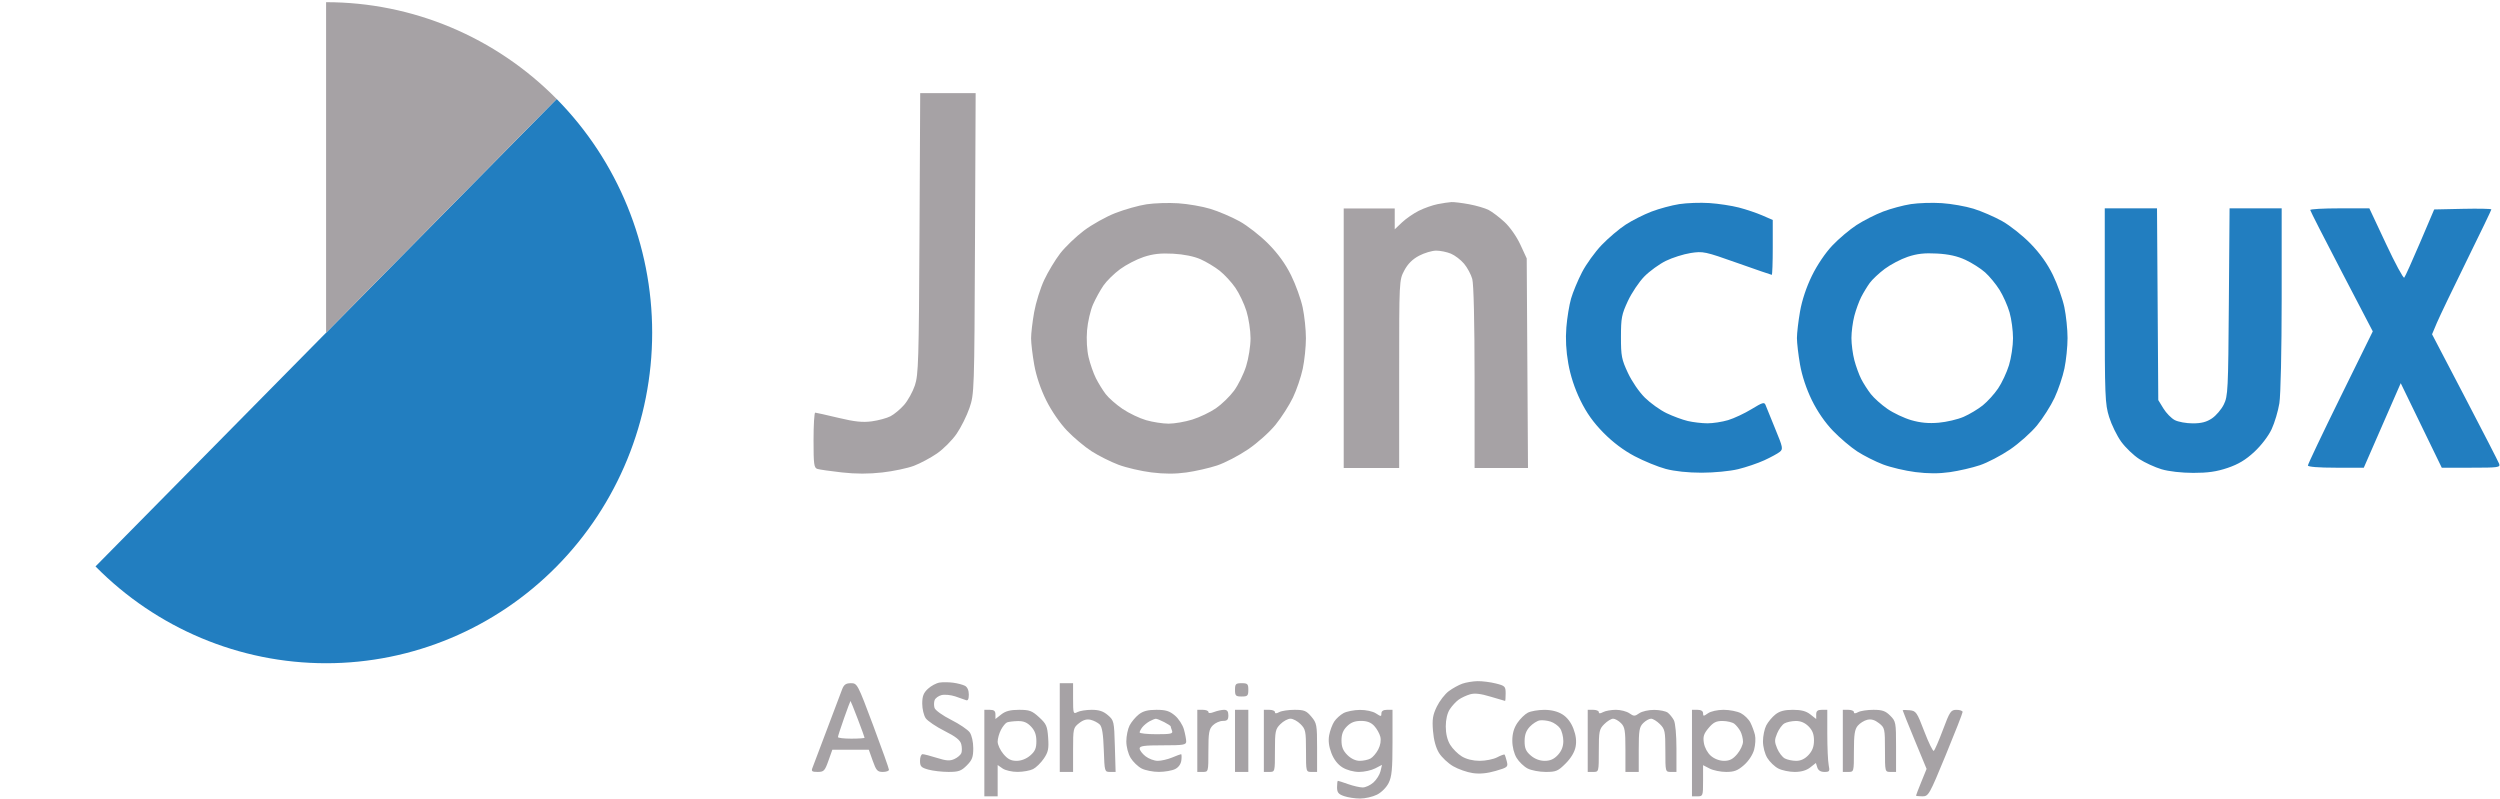
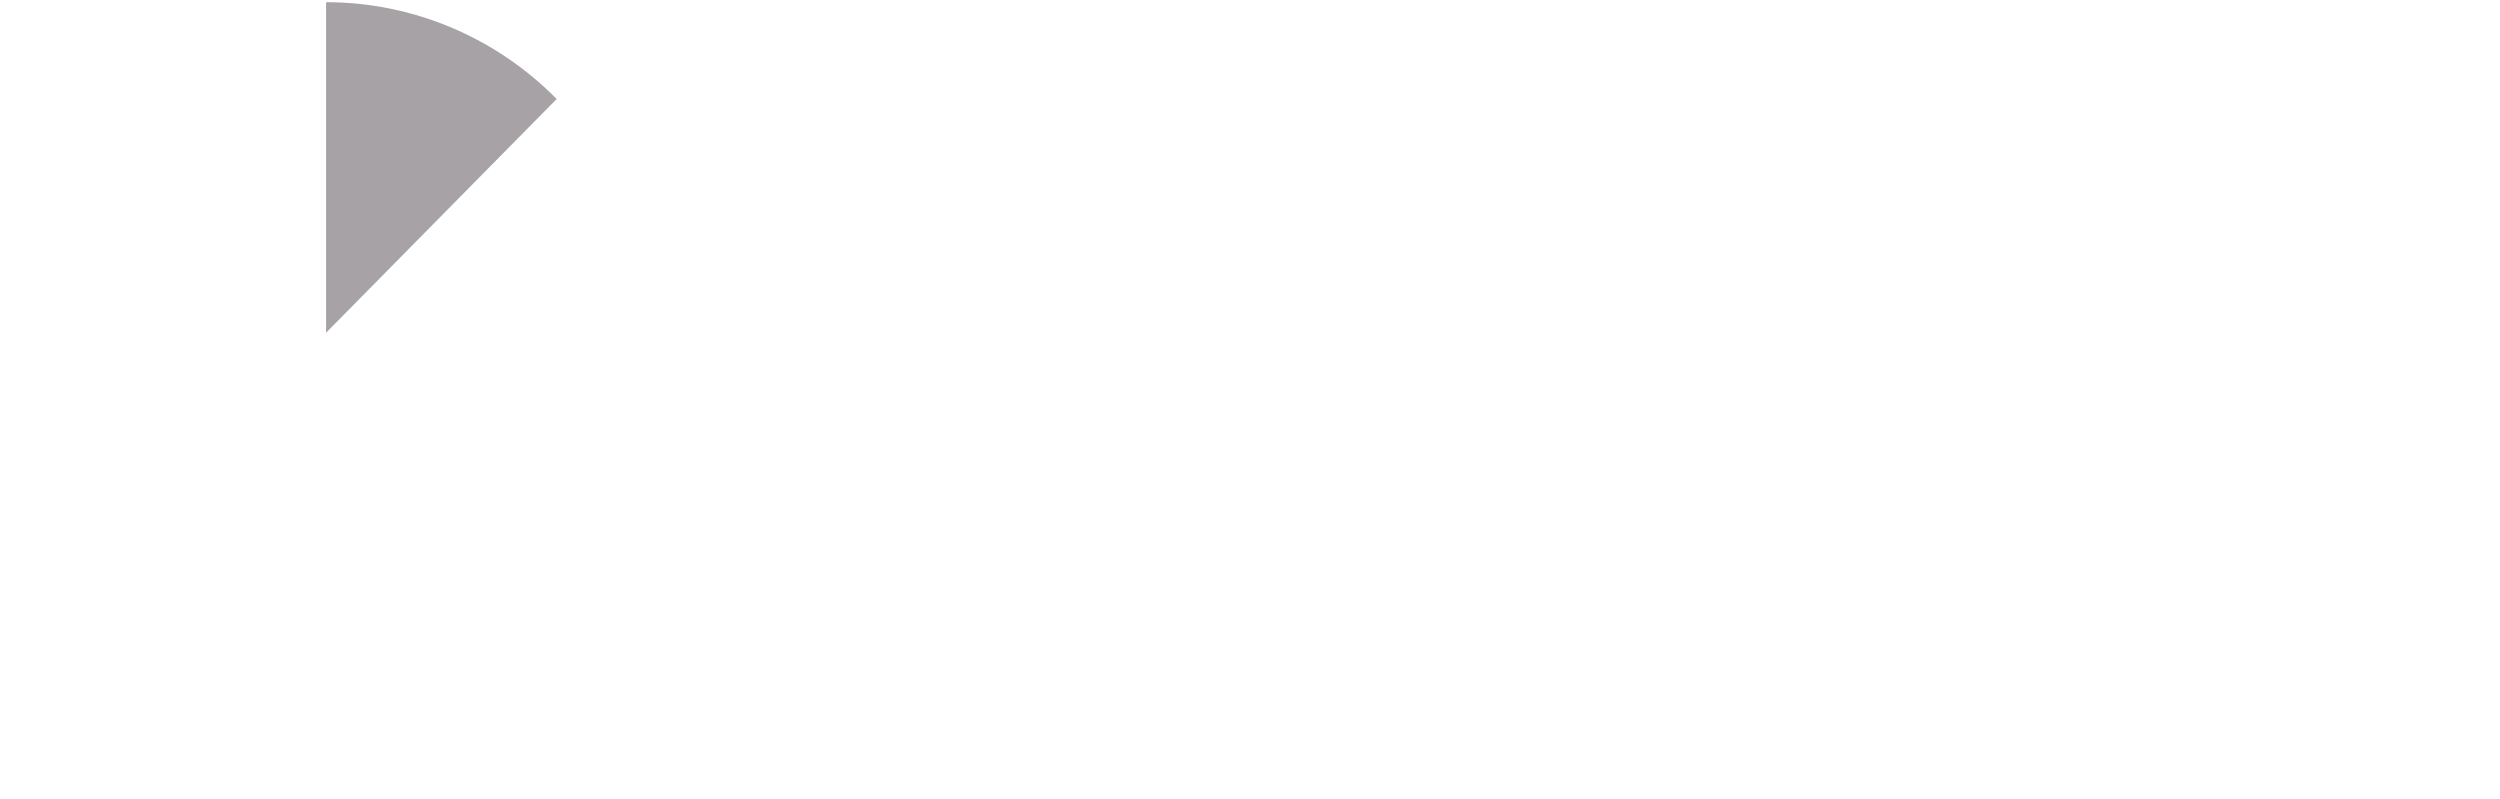
<svg xmlns="http://www.w3.org/2000/svg" width="1127" height="360" viewBox="0 0 1127 360" fill="none">
-   <path fill-rule="evenodd" clip-rule="evenodd" d="M414.511 105.236C414.224 162.543 414.028 168.981 412.426 173.75C411.454 176.645 409.261 180.606 407.553 182.551C405.845 184.497 403.092 186.789 401.437 187.645C399.781 188.501 395.992 189.532 393.018 189.936C388.87 190.498 385.351 190.13 377.926 188.356C372.601 187.084 367.907 186.03 367.494 186.014C367.081 185.999 366.744 191.581 366.744 198.419C366.744 209.386 366.95 210.915 368.494 211.393C369.456 211.691 374.407 212.401 379.494 212.97C385.827 213.679 391.588 213.683 397.765 212.984C402.727 212.422 409.129 211.072 411.993 209.984C414.856 208.896 419.539 206.394 422.399 204.424C425.259 202.454 429.232 198.472 431.226 195.576C433.221 192.68 435.837 187.425 437.041 183.899C439.195 177.587 439.234 176.416 439.526 109.736L439.823 41.986H427.325H414.828L414.511 105.236ZM516.87 92.091C513.365 92.622 507.065 94.389 502.87 96.018C498.676 97.647 492.271 101.219 488.636 103.956C485.002 106.693 480.189 111.317 477.94 114.231C475.692 117.146 472.443 122.542 470.721 126.221C468.999 129.901 466.965 136.416 466.202 140.699C465.438 144.982 464.814 150.286 464.814 152.486C464.814 154.686 465.455 160.086 466.239 164.485C467.142 169.557 469.119 175.411 471.64 180.485C474.009 185.251 477.811 190.78 481.044 194.161C484.029 197.283 489.032 201.474 492.161 203.476C495.291 205.478 500.717 208.195 504.22 209.513C507.723 210.832 514.395 212.383 519.047 212.962C524.897 213.688 529.778 213.695 534.875 212.982C538.928 212.415 545.126 210.999 548.647 209.836C552.169 208.673 558.465 205.398 562.639 202.56C566.909 199.655 572.332 194.794 575.042 191.442C577.69 188.166 581.205 182.672 582.853 179.232C584.502 175.792 586.494 169.942 587.28 166.232C588.066 162.522 588.709 156.336 588.709 152.486C588.709 148.636 588.054 142.394 587.254 138.615C586.453 134.836 584.102 128.311 582.03 124.115C579.483 118.96 576.151 114.35 571.753 109.899C568.173 106.275 562.319 101.703 558.744 99.737C555.169 97.771 549.28 95.26 545.657 94.157C542.035 93.054 535.51 91.921 531.157 91.639C526.805 91.357 520.376 91.56 516.87 92.091ZM648.088 92.027C645.802 92.48 641.977 93.829 639.588 95.026C637.199 96.222 633.781 98.591 631.994 100.29L628.744 103.378V98.682V93.986H617.244H605.744V152.486V210.986H618.244H630.744V168.643C630.744 126.372 630.748 126.293 633.047 121.946C634.621 118.97 636.728 116.863 639.704 115.289C642.099 114.022 645.577 112.986 647.433 112.986C649.29 112.986 652.277 113.6 654.073 114.35C655.868 115.1 658.537 117.139 660.002 118.881C661.468 120.623 663.132 123.722 663.7 125.767C664.332 128.044 664.735 145.29 664.738 170.236L664.744 210.986H676.781H688.818L688.531 163.736L688.244 116.486L685.359 110.239C683.694 106.634 680.675 102.334 678.223 100.073C675.885 97.919 672.675 95.484 671.088 94.664C669.502 93.844 665.543 92.68 662.29 92.079C659.038 91.478 655.447 91.035 654.31 91.096C653.174 91.156 650.374 91.575 648.088 92.027ZM541.196 116.862C543.785 118.007 547.677 120.349 549.845 122.066C552.013 123.783 555.196 127.235 556.917 129.738C558.639 132.24 560.879 136.96 561.896 140.226C562.912 143.492 563.744 149.002 563.744 152.47C563.744 156 562.862 161.573 561.739 165.131C560.637 168.626 558.184 173.586 556.29 176.153C554.395 178.72 550.729 182.276 548.143 184.055C545.558 185.834 540.77 188.121 537.504 189.138C534.238 190.154 529.438 190.986 526.836 190.986C524.235 190.986 519.663 190.281 516.676 189.418C513.688 188.556 508.906 186.268 506.048 184.334C503.191 182.4 499.768 179.393 498.443 177.652C497.117 175.911 495.129 172.686 494.024 170.486C492.919 168.286 491.444 164.061 490.746 161.096C489.984 157.859 489.706 152.979 490.05 148.878C490.365 145.122 491.571 139.898 492.73 137.268C493.889 134.638 496.012 130.785 497.447 128.706C498.883 126.627 502.261 123.308 504.955 121.331C507.649 119.354 512.416 116.887 515.548 115.849C519.78 114.448 523.204 114.068 528.866 114.371C533.63 114.626 538.253 115.56 541.196 116.862ZM423.577 307.698C422.11 307.92 419.748 309.18 418.327 310.497C416.317 312.36 415.744 313.85 415.744 317.216C415.744 319.595 416.452 322.552 417.318 323.788C418.184 325.024 422.001 327.601 425.8 329.514C430.878 332.071 432.873 333.654 433.334 335.487C433.678 336.859 433.699 338.661 433.38 339.492C433.061 340.323 431.65 341.528 430.243 342.168C428.199 343.1 426.624 342.998 422.377 341.66C419.457 340.739 416.545 339.986 415.906 339.986C415.267 339.986 414.744 341.315 414.744 342.939C414.744 345.5 415.242 346.03 418.494 346.933C420.557 347.506 424.641 347.977 427.571 347.98C432.129 347.985 433.32 347.564 435.821 345.063C438.249 342.635 438.744 341.318 438.744 337.285C438.744 334.487 438.077 331.479 437.17 330.184C436.304 328.948 432.513 326.384 428.745 324.487C424.978 322.589 421.626 320.189 421.297 319.152C420.968 318.116 420.983 316.525 421.332 315.618C421.68 314.711 423.081 313.689 424.445 313.346C425.809 313.004 428.572 313.262 430.585 313.92C432.597 314.578 434.807 315.349 435.494 315.634C436.334 315.983 436.744 315.153 436.744 313.105C436.744 311.212 436.08 309.714 434.994 309.153C434.032 308.656 431.669 308.034 429.744 307.771C427.819 307.508 425.044 307.475 423.577 307.698ZM659.244 308.193C657.594 308.769 654.828 310.297 653.096 311.586C651.365 312.876 648.944 316.007 647.716 318.543C645.882 322.333 645.575 324.287 645.994 329.508C646.321 333.591 647.293 337.137 648.711 339.432C649.925 341.397 652.791 344.089 655.081 345.417C657.371 346.744 661.338 348.134 663.897 348.507C667.062 348.967 670.371 348.655 674.242 347.53C679.67 345.952 679.902 345.751 679.257 343.183C678.886 341.702 678.435 340.343 678.256 340.164C678.076 339.985 676.56 340.547 674.887 341.412C673.213 342.278 669.683 342.984 667.044 342.982C664.02 342.98 661.038 342.243 658.985 340.991C657.192 339.898 654.832 337.538 653.739 335.745C652.454 333.638 651.752 330.719 651.754 327.486C651.756 324.303 652.429 321.466 653.607 319.681C654.624 318.138 656.435 316.19 657.632 315.352C658.828 314.514 661.126 313.45 662.739 312.988C664.8 312.396 667.535 312.714 671.957 314.059C675.415 315.11 678.356 315.974 678.494 315.978C678.632 315.983 678.744 314.464 678.744 312.605C678.744 309.438 678.462 309.152 674.301 308.105C671.858 307.489 668.145 307.022 666.051 307.065C663.957 307.108 660.894 307.616 659.244 308.193ZM379.631 310.736C379.046 312.249 375.945 320.461 372.741 328.986C369.537 337.511 366.604 345.273 366.223 346.236C365.654 347.673 366.079 347.986 368.596 347.986C371.371 347.986 371.83 347.513 373.438 342.986L375.213 337.986H383.438H391.662L393.438 342.986C394.988 347.352 395.564 347.986 397.979 347.986C399.5 347.986 400.744 347.545 400.744 347.006C400.744 346.467 397.539 337.467 393.622 327.006C386.624 308.317 386.449 307.986 383.597 307.986C381.355 307.986 380.452 308.612 379.631 310.736ZM477.744 327.986V347.986H480.744H483.744V338.059C483.744 328.458 483.833 328.061 486.451 326.002C488.342 324.514 489.923 324.06 491.701 324.495C493.1 324.838 494.919 325.778 495.744 326.586C496.825 327.643 497.34 330.839 497.588 338.02C497.928 347.884 497.957 347.986 500.424 347.986H502.916L502.58 336.397C502.253 325.123 502.168 324.743 499.438 322.397C497.37 320.62 495.446 319.986 492.122 319.986C489.642 319.986 486.742 320.452 485.678 321.021C483.851 321.999 483.744 321.667 483.744 315.021V307.986H480.744H477.744V327.986ZM556.744 310.986C556.744 313.653 557.077 313.986 559.744 313.986C562.411 313.986 562.744 313.653 562.744 310.986C562.744 308.319 562.411 307.986 559.744 307.986C557.077 307.986 556.744 308.319 556.744 310.986ZM386.656 324.071C388.355 328.518 389.744 332.343 389.744 332.571C389.744 332.799 387.044 332.986 383.744 332.986C380.444 332.986 377.744 332.666 377.744 332.276C377.744 331.885 378.981 328.061 380.494 323.778C382.007 319.495 383.317 315.99 383.406 315.989C383.496 315.987 384.958 319.624 386.656 324.071ZM443.744 339.486V358.986H446.744H449.744V351.929V344.873L451.967 346.429C453.195 347.29 456.214 347.979 458.717 347.971C461.207 347.963 464.355 347.394 465.714 346.707C467.072 346.019 469.25 343.888 470.552 341.971C472.548 339.035 472.856 337.558 472.508 332.591C472.139 327.324 471.706 326.339 468.434 323.341C465.229 320.404 464.104 319.986 459.394 319.986C455.465 319.986 453.303 320.545 451.379 322.059L448.744 324.131V322.059C448.744 320.514 448.107 319.986 446.244 319.986H443.744V339.486ZM513.359 322.074C511.899 323.223 510.038 325.451 509.224 327.025C508.41 328.599 507.746 331.822 507.748 334.186C507.75 336.685 508.569 339.827 509.704 341.687C510.777 343.448 513.003 345.586 514.65 346.437C516.297 347.289 519.805 347.979 522.444 347.971C525.084 347.963 528.369 347.39 529.744 346.698C531.311 345.909 532.362 344.422 532.56 342.713C532.734 341.213 532.677 339.986 532.433 339.986C532.188 339.986 530.373 340.661 528.398 341.486C526.424 342.311 523.504 342.986 521.911 342.986C520.317 342.986 517.828 342.053 516.379 340.913C514.93 339.774 513.744 338.199 513.744 337.413C513.744 336.267 515.815 335.986 524.244 335.986C533.579 335.986 534.743 335.792 534.738 334.236C534.735 333.273 534.272 330.827 533.709 328.8C533.146 326.773 531.314 323.961 529.638 322.55C527.208 320.505 525.52 319.986 521.302 319.986C517.453 319.986 515.291 320.554 513.359 322.074ZM539.744 333.986V347.986H542.244C544.735 347.986 544.744 347.953 544.744 338.486C544.744 330.319 545.025 328.705 546.744 326.986C547.844 325.886 549.869 324.986 551.244 324.986C553.244 324.986 553.744 324.486 553.744 322.486C553.744 320.681 553.206 319.986 551.809 319.986C550.745 319.986 548.72 320.425 547.309 320.961C545.642 321.595 544.744 321.595 544.744 320.961C544.744 320.425 543.619 319.986 542.244 319.986H539.744V333.986ZM556.744 333.986V347.986H559.744H562.744V333.986V319.986H559.744H556.744V333.986ZM569.744 333.986V347.986H572.244C574.736 347.986 574.744 347.956 574.744 338.441C574.744 329.639 574.935 328.704 577.199 326.441C578.549 325.091 580.594 323.986 581.744 323.986C582.894 323.986 584.939 325.091 586.289 326.441C588.553 328.704 588.744 329.639 588.744 338.441C588.744 347.956 588.752 347.986 591.244 347.986H593.744V337.063C593.744 326.77 593.595 325.962 591.155 323.063C588.903 320.386 587.919 319.986 583.589 319.986C580.852 319.986 577.742 320.452 576.678 321.021C575.345 321.735 574.744 321.735 574.744 321.021C574.744 320.452 573.619 319.986 572.244 319.986H569.744V333.986ZM605.637 321.483C604.204 322.262 602.324 323.978 601.46 325.297C600.596 326.615 599.578 329.354 599.197 331.383C598.727 333.89 599.046 336.488 600.192 339.489C601.286 342.353 603.04 344.624 605.18 345.946C607.124 347.148 610.198 347.986 612.662 347.986C614.962 347.986 618.23 347.269 619.926 346.392L623.008 344.798L622.338 347.642C621.97 349.206 620.536 351.499 619.151 352.736C617.766 353.973 615.589 354.986 614.314 354.986C613.039 354.986 610.082 354.311 607.744 353.486C605.406 352.661 603.324 351.986 603.118 351.986C602.912 351.986 602.744 353.292 602.744 354.888C602.744 357.244 603.337 357.997 605.893 358.888C607.625 359.492 610.888 359.985 613.143 359.984C615.399 359.984 618.819 359.196 620.744 358.234C622.746 357.234 624.992 354.988 625.992 352.986C627.42 350.129 627.741 346.775 627.742 334.736L627.744 319.986H625.244C623.609 319.986 622.744 320.545 622.744 321.601C622.744 323.088 622.548 323.088 620.279 321.601C618.846 320.662 615.812 320.003 613.029 320.026C610.397 320.048 607.071 320.704 605.637 321.483ZM688.774 321.265C687.416 321.953 685.278 324.038 684.024 325.898C682.469 328.206 681.745 330.745 681.748 333.884C681.75 336.683 682.516 339.741 683.704 341.687C684.777 343.448 687.003 345.586 688.65 346.437C690.297 347.289 693.97 347.986 696.812 347.986C701.462 347.986 702.36 347.605 705.779 344.187C708.204 341.761 709.832 339.034 710.28 336.643C710.762 334.076 710.453 331.512 709.296 328.483C708.202 325.619 706.448 323.348 704.308 322.026C702.152 320.693 699.315 319.991 696.126 320.001C693.441 320.009 690.133 320.578 688.774 321.265ZM715.744 333.986V347.986H718.244C720.736 347.986 720.744 347.956 720.744 338.441C720.744 329.639 720.935 328.704 723.199 326.441C724.549 325.091 726.349 323.986 727.199 323.986C728.049 323.986 729.644 324.886 730.744 325.986C732.477 327.719 732.744 329.319 732.744 337.986V347.986H735.744H738.744V337.986C738.744 329.319 739.011 327.719 740.744 325.986C741.844 324.886 743.439 323.986 744.289 323.986C745.139 323.986 746.939 325.091 748.289 326.441C750.553 328.704 750.744 329.639 750.744 338.441C750.744 347.956 750.752 347.986 753.244 347.986H755.744V337.42C755.744 331.306 755.254 325.934 754.581 324.67C753.941 323.469 752.703 321.938 751.831 321.268C750.958 320.598 748.207 320.035 745.717 320.018C743.188 320 740.208 320.673 738.967 321.543C736.955 322.952 736.533 322.952 734.521 321.543C733.299 320.687 730.57 319.986 728.456 319.986C726.342 319.986 723.742 320.452 722.678 321.021C721.345 321.735 720.744 321.735 720.744 321.021C720.744 320.452 719.619 319.986 718.244 319.986H715.744V333.986ZM762.744 339.486V358.986H765.244C767.673 358.986 767.744 358.788 767.744 351.96V344.935L770.694 346.46C772.317 347.299 775.676 347.986 778.16 347.986C781.78 347.986 783.372 347.373 786.195 344.895C788.29 343.055 790.138 340.236 790.759 337.932C791.332 335.803 791.5 332.807 791.132 331.273C790.764 329.74 789.844 327.256 789.087 325.753C788.33 324.25 786.39 322.337 784.777 321.503C783.163 320.669 779.671 319.986 777.016 319.986C774.266 319.986 771.233 320.656 769.967 321.543C767.955 322.952 767.744 322.952 767.744 321.543C767.744 320.549 766.84 319.986 765.244 319.986H762.744V339.486ZM800.359 322.074C798.899 323.223 797.038 325.451 796.224 327.025C795.41 328.599 794.746 331.822 794.748 334.186C794.75 336.685 795.569 339.827 796.704 341.687C797.777 343.448 800.003 345.586 801.65 346.437C803.297 347.289 806.631 347.986 809.059 347.986C811.972 347.986 814.347 347.3 816.037 345.97L818.599 343.955L819.239 345.97C819.661 347.299 820.75 347.986 822.436 347.986C824.768 347.986 824.939 347.709 824.369 344.861C824.025 343.142 823.744 336.842 823.744 330.861V319.986H821.244C819.381 319.986 818.744 320.514 818.744 322.059V324.131L816.109 322.059C814.206 320.562 812.021 319.986 808.244 319.986C804.454 319.986 802.283 320.561 800.359 322.074ZM830.744 333.986V347.986H833.244C835.733 347.986 835.744 347.945 835.744 338.597C835.744 331.109 836.098 328.789 837.494 327.139C838.457 326.002 840.388 324.802 841.787 324.472C843.545 324.058 845.167 324.531 847.037 326.002C849.655 328.061 849.744 328.458 849.744 338.059C849.744 347.981 849.745 347.986 852.244 347.986H854.744V336.622C854.744 325.678 854.647 325.162 852.108 322.622C849.972 320.487 848.535 319.986 844.542 319.986C841.831 319.986 838.742 320.452 837.678 321.021C836.345 321.735 835.744 321.735 835.744 321.021C835.744 320.452 834.619 319.986 833.244 319.986H830.744V333.986ZM857.744 320.228C857.744 320.43 860.165 326.451 863.125 333.608L868.506 346.621L866.125 352.473C864.815 355.692 863.744 358.474 863.744 358.656C863.744 358.837 865.033 358.986 866.608 358.986C869.382 358.986 869.711 358.404 877.108 340.461C881.308 330.272 884.744 321.497 884.744 320.961C884.744 320.425 883.507 319.99 881.994 319.996C879.449 320.005 878.992 320.678 875.87 329.013C874.014 333.968 872.158 338.23 871.745 338.485C871.333 338.74 869.407 334.795 867.467 329.718C864.147 321.029 863.758 320.468 860.842 320.173C859.138 320 857.744 320.025 857.744 320.228ZM524.794 325.512C526.416 326.351 527.744 327.214 527.744 327.43C527.744 327.646 528.017 328.534 528.351 329.404C528.872 330.761 527.877 330.986 521.351 330.986C517.167 330.986 513.744 330.622 513.744 330.177C513.744 329.732 514.307 328.663 514.994 327.801C515.682 326.94 517.144 325.742 518.244 325.141C519.344 324.539 520.604 324.033 521.044 324.016C521.483 324 523.171 324.673 524.794 325.512ZM703.26 328.312C704.076 329.477 704.744 332.065 704.744 334.062C704.744 336.531 703.959 338.541 702.292 340.34C700.542 342.228 698.839 342.986 696.348 342.986C694.106 342.986 691.859 342.129 690.072 340.592C687.881 338.707 687.289 337.338 687.289 334.149C687.289 331.273 687.971 329.373 689.641 327.596C690.934 326.219 692.949 324.938 694.118 324.75C695.287 324.561 697.489 324.808 699.01 325.3C700.531 325.791 702.443 327.146 703.26 328.312ZM464.797 327.542C466.516 329.372 467.199 331.249 467.199 334.149C467.199 337.338 466.607 338.707 464.416 340.592C462.676 342.089 460.375 342.986 458.277 342.986C455.758 342.986 454.277 342.219 452.333 339.909C450.909 338.217 449.744 335.72 449.744 334.36C449.744 333 450.41 330.6 451.223 329.027C452.036 327.454 453.274 325.937 453.973 325.655C454.672 325.374 456.853 325.108 458.82 325.065C461.427 325.007 463.046 325.678 464.797 327.542ZM619.496 327.236C620.651 328.473 621.891 330.675 622.251 332.128C622.658 333.767 622.302 335.939 621.315 337.849C620.44 339.542 618.858 341.39 617.799 341.956C616.741 342.523 614.557 342.986 612.946 342.986C611.114 342.986 609.029 341.998 607.38 340.35C605.431 338.4 604.744 336.694 604.744 333.804C604.744 330.987 605.43 329.209 607.199 327.441C608.959 325.68 610.747 324.986 613.524 324.986C616.25 324.986 618.017 325.652 619.496 327.236ZM781.831 326.268C782.703 326.938 783.941 328.469 784.581 329.67C785.22 330.872 785.744 332.975 785.744 334.344C785.744 335.712 784.579 338.217 783.155 339.909C781.211 342.219 779.73 342.986 777.211 342.986C775.165 342.986 772.845 342.108 771.266 340.736C769.763 339.43 768.439 336.994 768.111 334.931C767.651 332.041 768.049 330.777 770.234 328.181C772.371 325.641 773.672 324.993 776.583 325.018C778.597 325.035 780.958 325.598 781.831 326.268ZM815.289 327.441C817.056 329.207 817.744 330.988 817.744 333.795C817.744 336.548 817.023 338.472 815.292 340.34C813.652 342.11 811.808 342.986 809.726 342.986C808.014 342.986 805.704 342.5 804.594 341.906C803.483 341.311 801.932 339.286 801.146 337.406C799.911 334.449 799.909 333.526 801.137 330.588C801.918 328.719 803.386 326.708 804.4 326.119C805.414 325.529 807.727 325.033 809.539 325.016C811.734 324.996 813.655 325.806 815.289 327.441Z" fill="#A6A2A5" />
-   <path fill-rule="evenodd" clip-rule="evenodd" d="M757.018 92.013C753.609 92.54 747.982 94.055 744.515 95.38C741.049 96.704 735.816 99.343 732.887 101.245C729.958 103.146 725.09 107.271 722.069 110.412C719.048 113.551 715.039 119.108 713.159 122.758C711.28 126.409 709.067 131.725 708.243 134.571C707.419 137.418 706.462 143.264 706.115 147.562C705.692 152.823 705.976 158.155 706.989 163.872C707.971 169.428 709.856 175.163 712.437 180.45C715.222 186.157 718.285 190.464 722.852 195.098C727.074 199.384 731.956 203.053 736.914 205.666C741.091 207.867 747.388 210.441 750.908 211.384C754.926 212.461 760.972 213.098 767.155 213.094C772.7 213.09 779.85 212.397 783.522 211.509C787.108 210.639 792.425 208.836 795.338 207.499C798.251 206.162 801.392 204.456 802.317 203.707C803.883 202.442 803.74 201.716 800.285 193.352C798.241 188.406 796.285 183.591 795.941 182.653C795.387 181.151 794.634 181.363 789.603 184.437C786.463 186.357 781.709 188.586 779.038 189.39C776.367 190.195 772.158 190.843 769.683 190.83C767.21 190.816 763.241 190.35 760.865 189.794C758.488 189.238 754.183 187.649 751.297 186.264C748.411 184.879 744.013 181.735 741.523 179.28C738.919 176.712 735.662 171.959 733.859 168.094C731.015 162.001 730.723 160.488 730.729 151.88C730.736 143.304 731.038 141.739 733.855 135.69C735.571 132.008 738.914 127.025 741.287 124.617C743.659 122.21 748.012 119.054 750.961 117.605C753.911 116.155 758.946 114.561 762.151 114.062C767.732 113.195 768.617 113.383 783.129 118.528C791.463 121.482 798.478 123.899 798.719 123.899C798.96 123.899 799.157 118.333 799.157 111.531V99.162L794.479 97.126C791.907 96.007 787.144 94.401 783.894 93.558C780.645 92.713 774.663 91.805 770.601 91.538C766.539 91.272 760.427 91.485 757.018 92.013ZM861.392 92.017C857.984 92.542 852.357 94.055 848.89 95.38C845.424 96.704 840.041 99.44 836.928 101.461C833.817 103.481 828.902 107.635 826.008 110.692C822.849 114.029 819.17 119.477 816.805 124.323C814.305 129.444 812.35 135.32 811.46 140.389C810.688 144.785 810.057 150.182 810.057 152.38C810.057 154.579 810.688 159.975 811.46 164.371C812.346 169.42 814.302 175.31 816.768 180.36C819.256 185.453 822.719 190.48 826.305 194.207C829.403 197.425 834.333 201.614 837.262 203.515C840.191 205.417 845.409 208.051 848.859 209.368C852.308 210.686 858.878 212.236 863.458 212.815C869.219 213.541 874.025 213.548 879.044 212.835C883.035 212.268 889.103 210.865 892.529 209.717C895.954 208.569 902.071 205.38 906.12 202.631C910.17 199.882 915.648 194.993 918.294 191.767C920.939 188.541 924.483 182.966 926.17 179.38C927.858 175.792 929.871 169.824 930.645 166.117C931.419 162.409 932.052 156.227 932.052 152.38C932.052 148.533 931.407 142.295 930.62 138.518C929.831 134.742 927.516 128.221 925.476 124.028C922.968 118.877 919.687 114.27 915.356 109.822C911.831 106.2 906.067 101.631 902.547 99.667C899.027 97.702 893.228 95.193 889.66 94.091C886.094 92.988 879.669 91.856 875.383 91.574C871.097 91.293 864.801 91.491 861.392 92.017ZM948.826 137.785C948.826 178.905 948.949 182.047 950.8 188.001C951.886 191.494 954.344 196.511 956.262 199.15C958.182 201.79 961.835 205.293 964.382 206.935C966.928 208.578 971.449 210.651 974.428 211.544C977.646 212.507 983.438 213.17 988.705 213.176C995.306 213.184 999.267 212.61 1004.23 210.928C1009.06 209.288 1012.36 207.309 1016.25 203.699C1019.4 200.77 1022.61 196.564 1024.06 193.456C1025.41 190.556 1026.98 185.3 1027.54 181.774C1028.13 178.092 1028.57 158.039 1028.58 134.642L1028.58 93.92H1016.84H1005.09L1004.77 136.141C1004.48 176.016 1004.35 178.584 1002.49 182.347C1001.41 184.538 999.016 187.348 997.175 188.593C994.732 190.243 992.394 190.854 988.51 190.854C985.585 190.854 981.927 190.19 980.382 189.379C978.836 188.569 976.532 186.207 975.262 184.133L972.951 180.361L972.665 137.14L972.38 93.92H960.603H948.826V137.785ZM1041.45 94.669C1041.48 95.082 1047.84 107.56 1055.58 122.4L1069.65 149.382L1055.02 179.106C1046.98 195.454 1040.4 209.281 1040.4 209.835C1040.4 210.457 1045.2 210.84 1053 210.84H1065.6L1073.92 191.788L1082.25 172.735L1091.5 191.788L1100.75 210.84H1114.01C1126.22 210.84 1127.21 210.702 1126.62 209.092C1126.26 208.129 1119.31 194.596 1111.17 179.017L1096.37 150.69L1098.54 145.54C1099.74 142.707 1105.76 130.161 1111.91 117.662C1118.07 105.162 1123.11 94.694 1123.11 94.398C1123.11 94.104 1117.31 93.988 1110.22 94.141L1097.33 94.419L1090.94 109.409C1087.43 117.654 1084.23 124.743 1083.83 125.162C1083.43 125.583 1079.73 118.725 1075.61 109.923L1068.1 93.92H1054.74C1047.4 93.92 1041.41 94.257 1041.45 94.669ZM886.045 117.157C888.943 118.503 892.916 121.033 894.875 122.779C896.835 124.525 899.766 128.077 901.39 130.673C903.013 133.268 905.046 137.834 905.906 140.82C906.766 143.805 907.47 149.048 907.47 152.472C907.47 155.897 906.651 161.368 905.65 164.632C904.649 167.896 902.443 172.612 900.748 175.113C899.053 177.614 895.943 181.045 893.837 182.736C891.732 184.429 887.845 186.757 885.2 187.91C882.556 189.063 877.489 190.254 873.94 190.558C869.423 190.945 865.731 190.604 861.632 189.423C858.411 188.495 853.559 186.203 850.852 184.329C848.144 182.457 844.777 179.446 843.369 177.638C841.962 175.83 840.01 172.781 839.032 170.861C838.053 168.941 836.662 165.121 835.94 162.373C835.218 159.625 834.628 155.128 834.628 152.38C834.628 149.632 835.218 145.135 835.94 142.387C836.662 139.639 838.054 135.816 839.035 133.893C840.015 131.969 841.746 129.117 842.881 127.554C844.015 125.991 847.072 123.124 849.674 121.183C852.276 119.242 856.929 116.805 860.013 115.768C864.198 114.362 867.546 113.988 873.199 114.296C878.472 114.584 882.379 115.453 886.045 117.157Z" fill="#227EC0" />
-   <path d="M250.945 44.627C278.513 72.57 294 110.469 294 149.986C294 189.504 278.513 227.402 250.945 255.345C223.377 283.288 185.987 298.986 147 298.986C108.013 298.986 70.623 283.288 43.055 255.345L147 149.986L250.945 44.627Z" fill="#227EC0" />
  <path d="M250.945 44.627C223.377 16.684 185.987 0.986 147 0.986V149.986L250.945 44.627Z" fill="#A6A2A5" />
</svg>